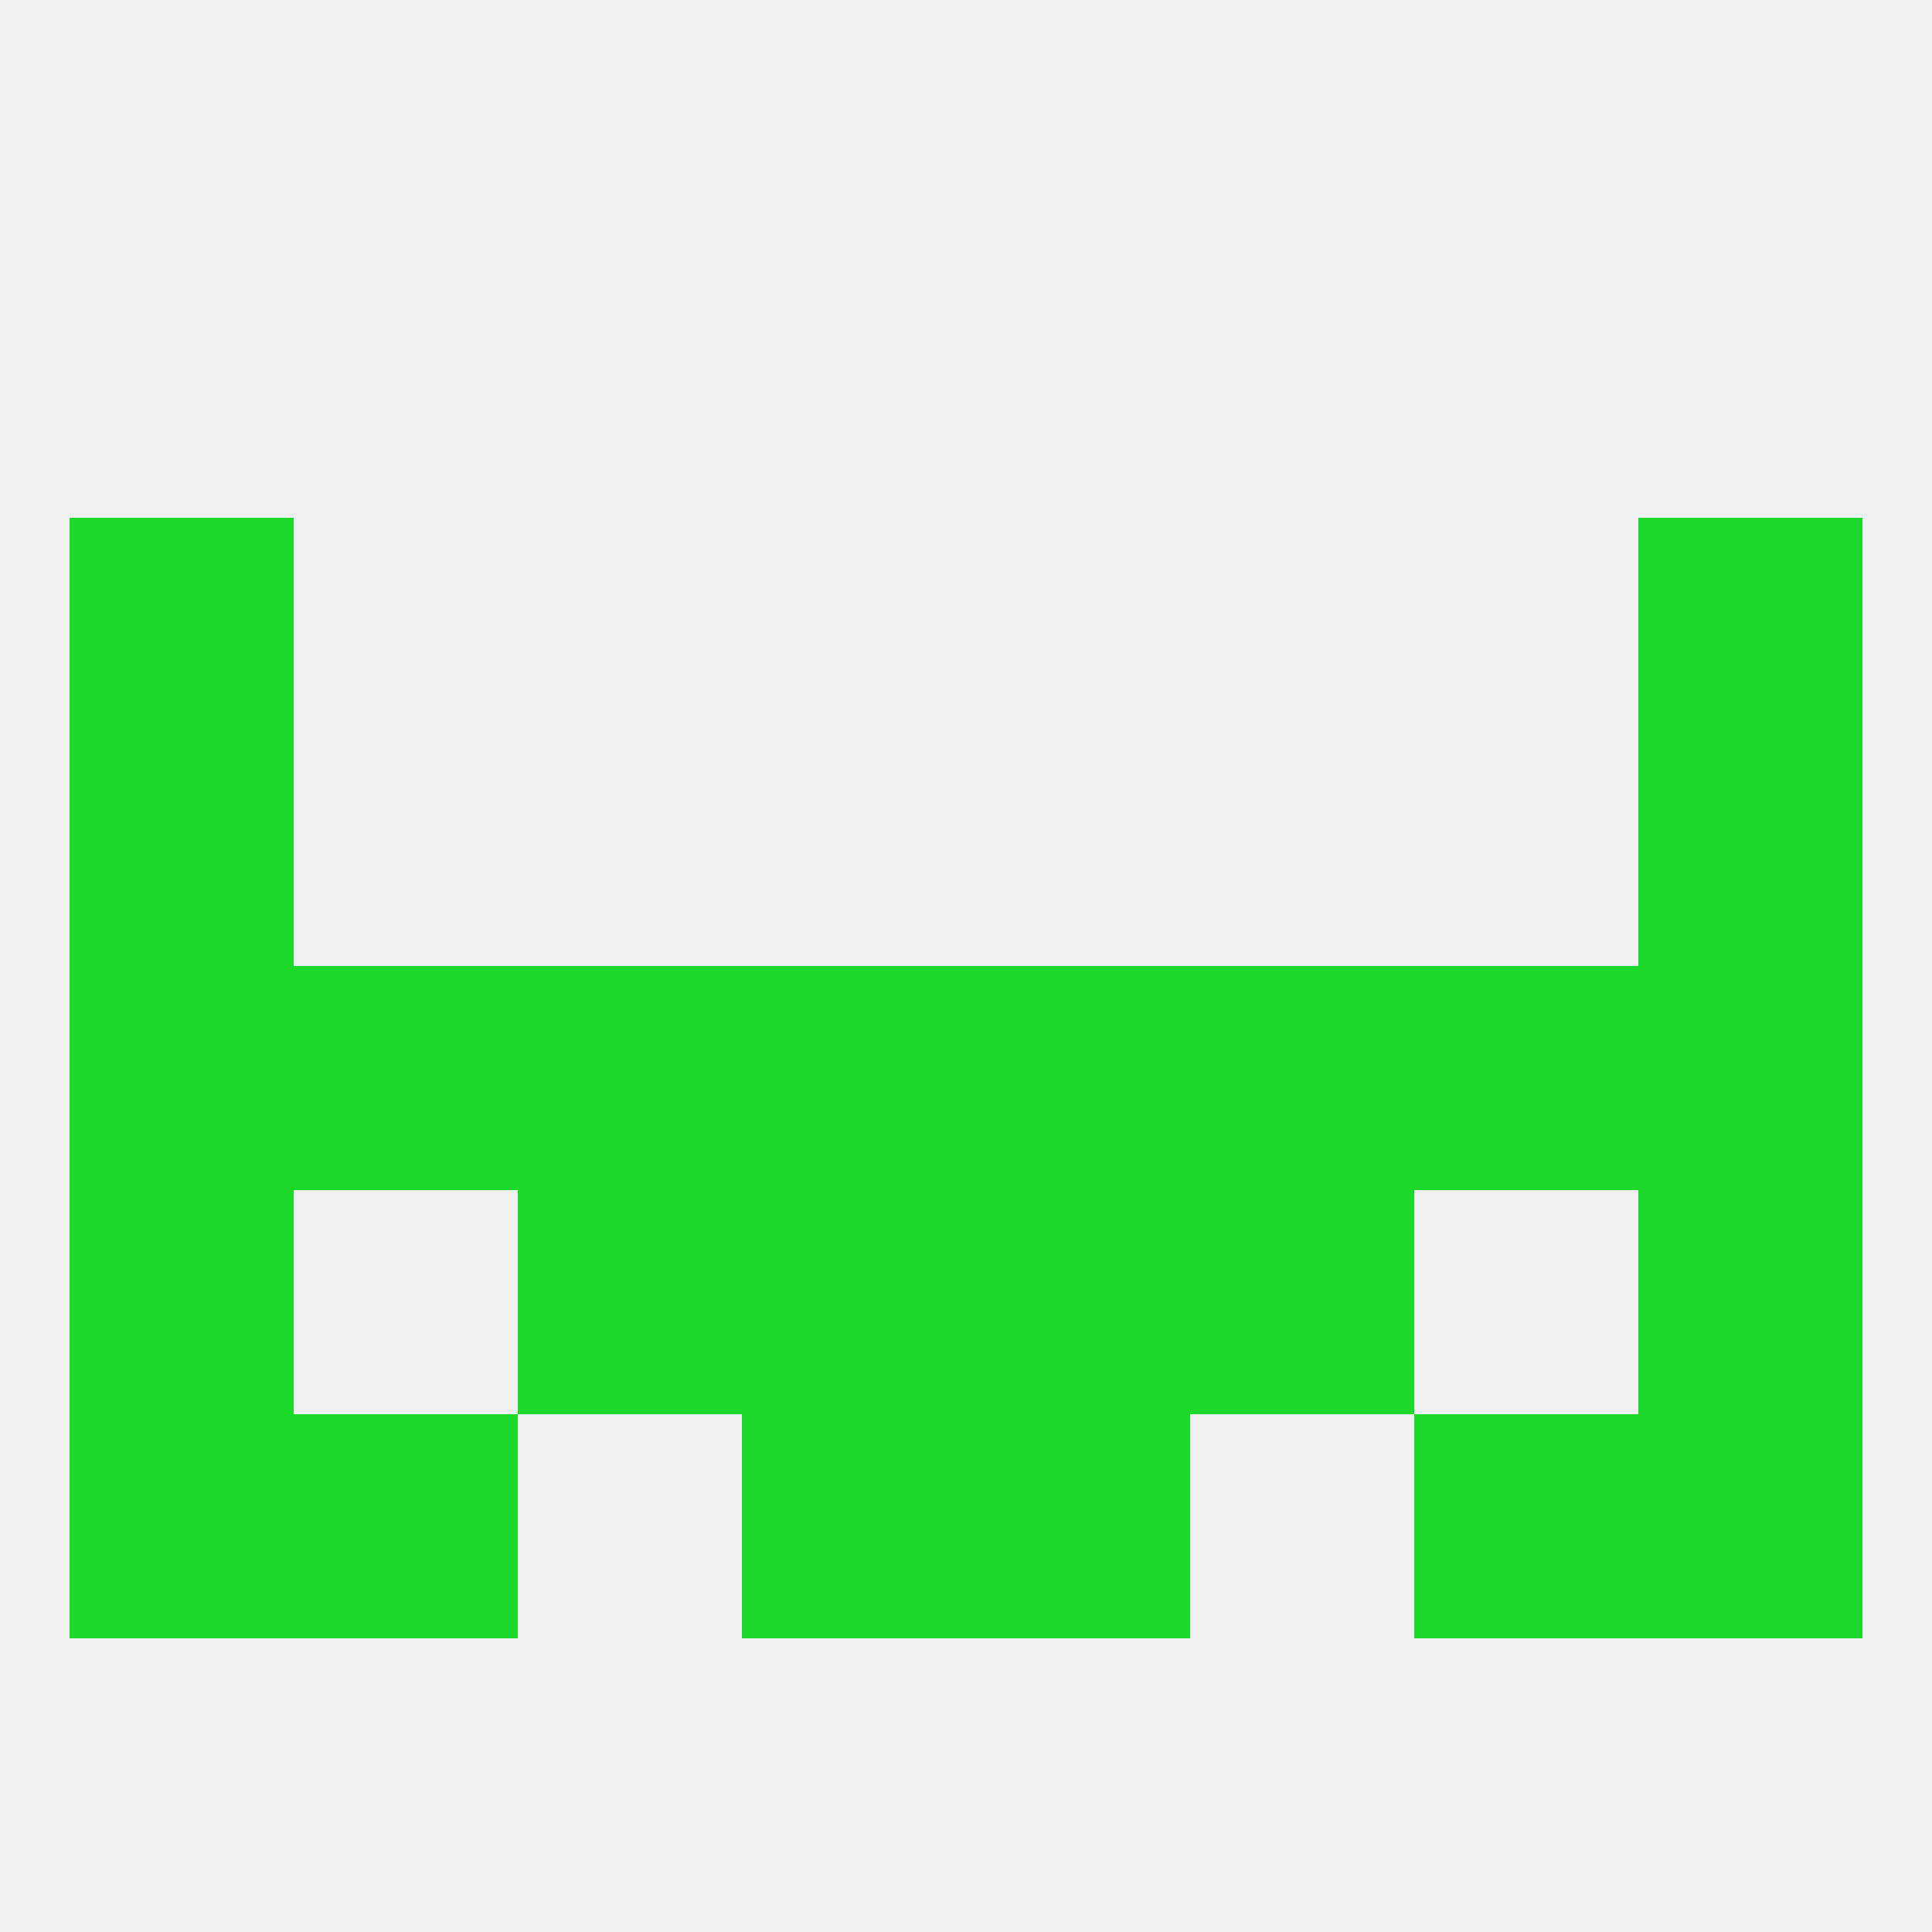
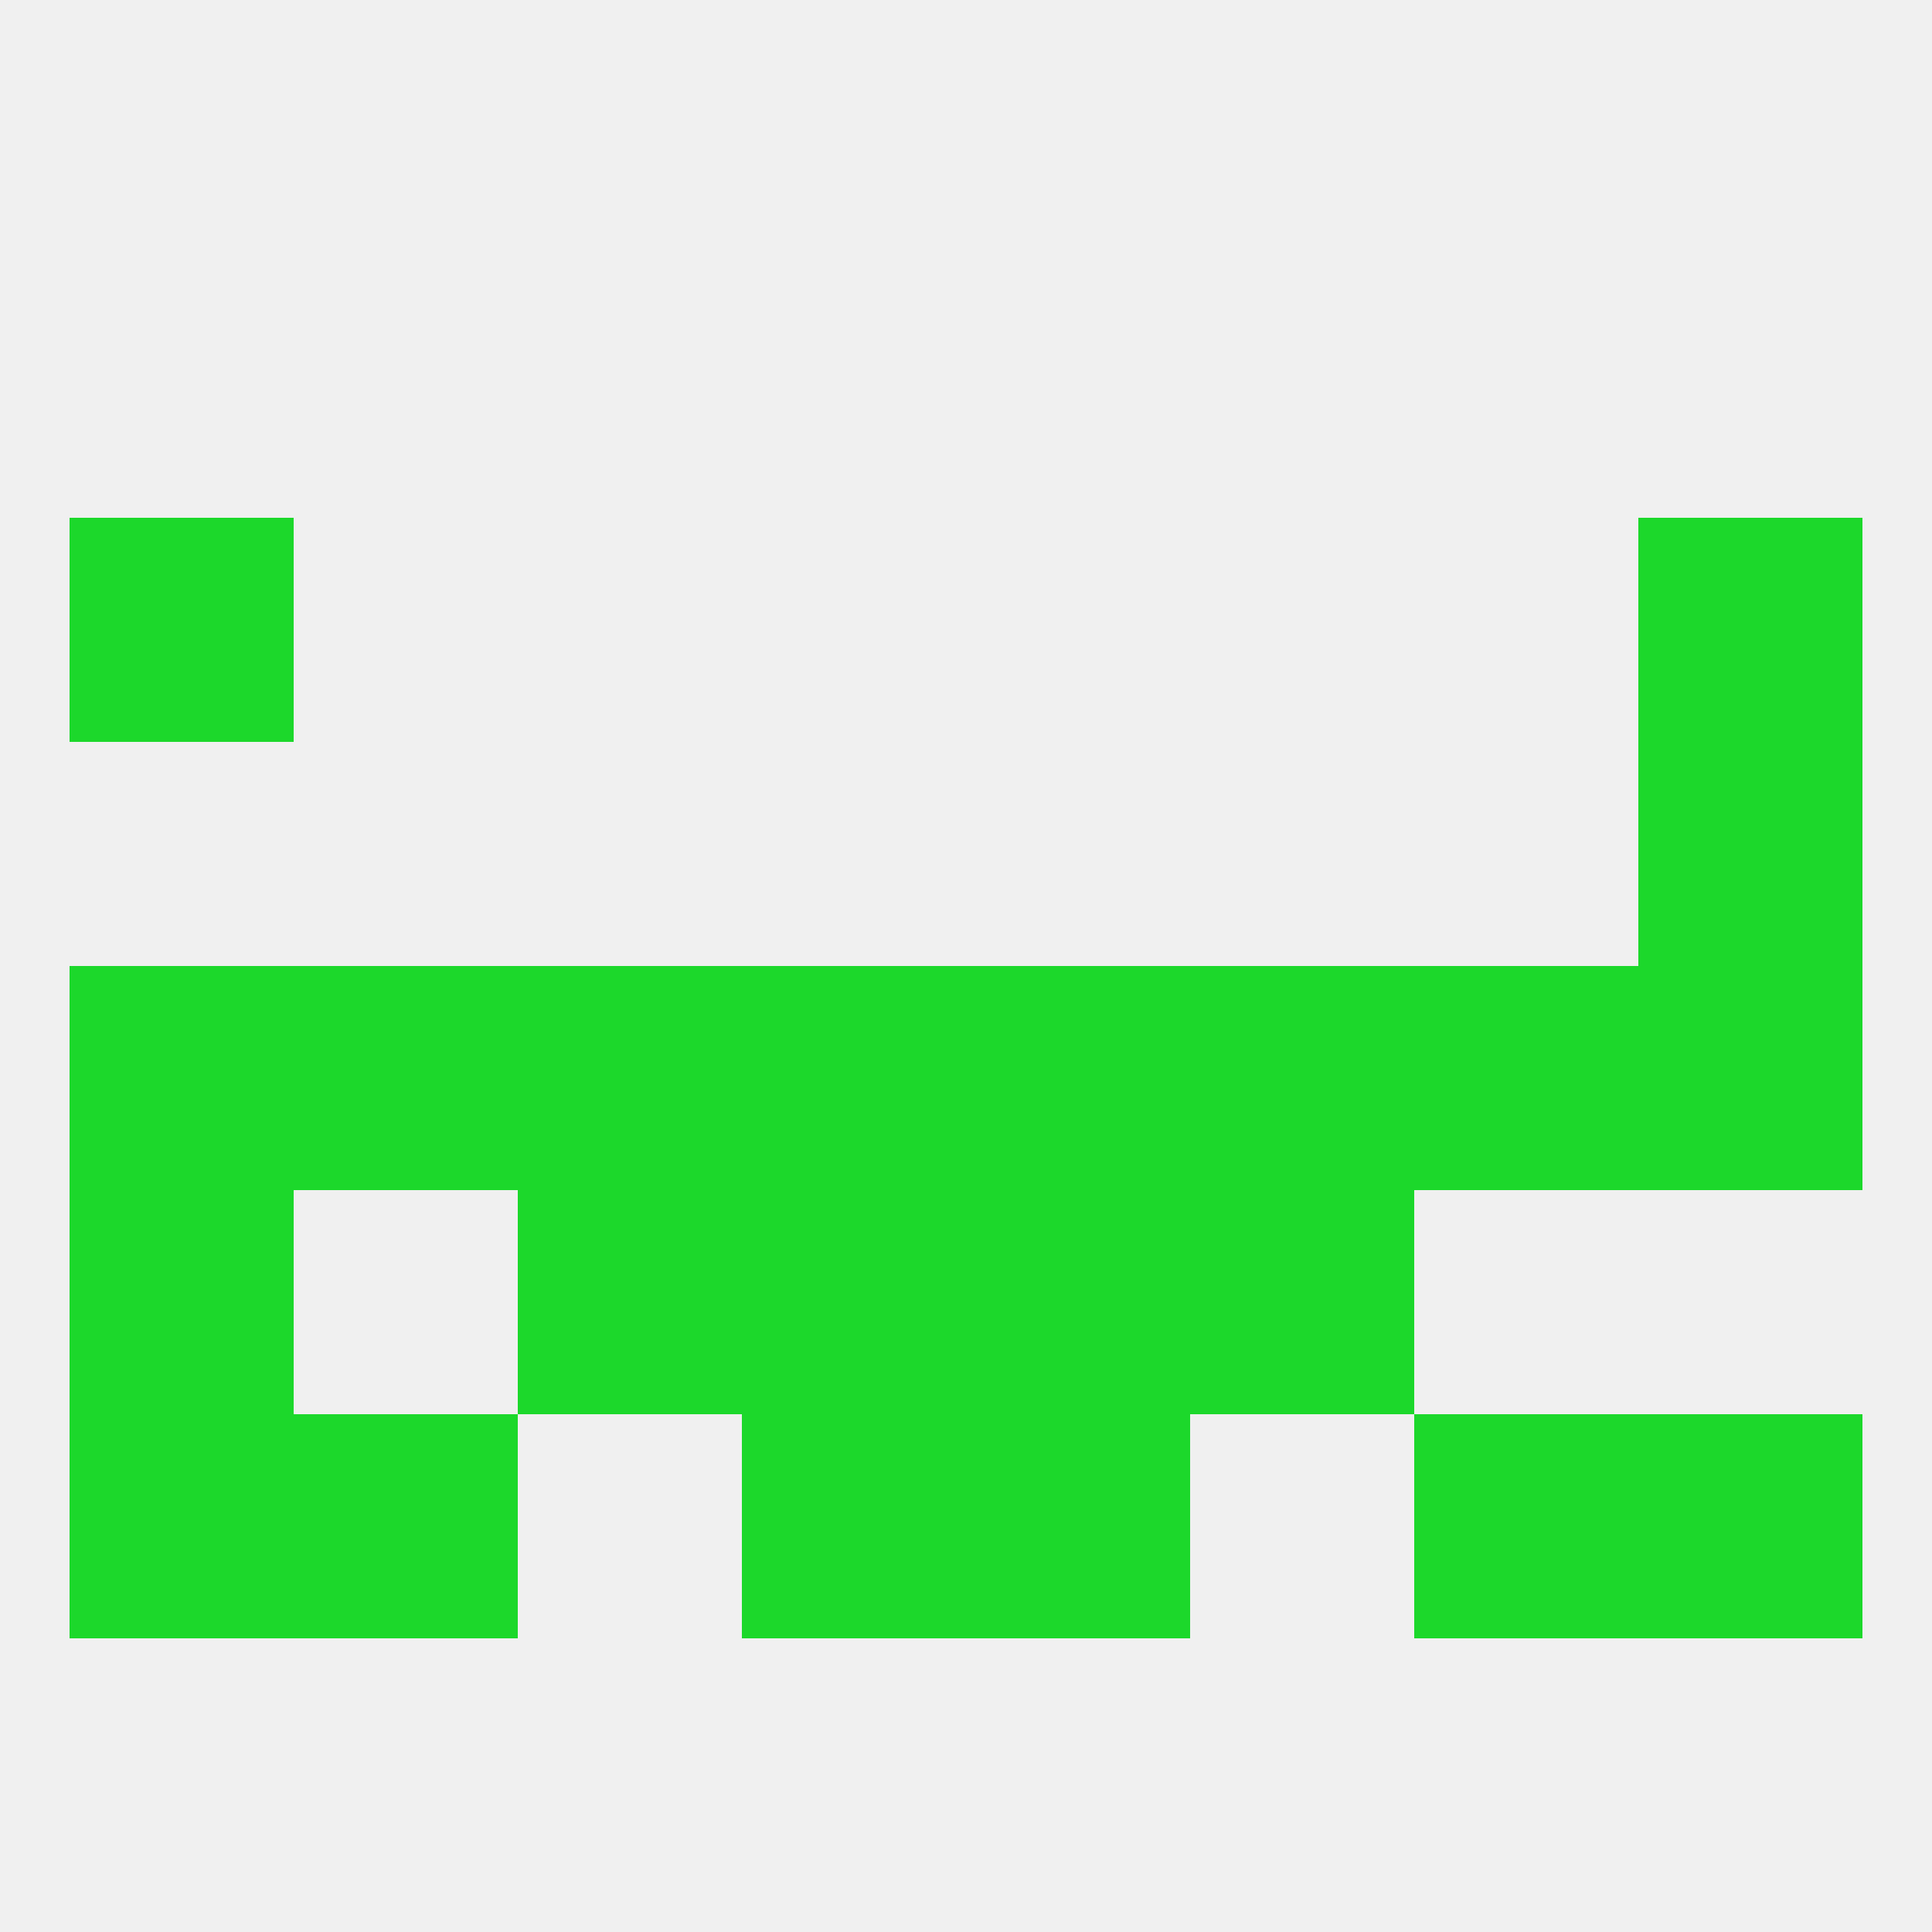
<svg xmlns="http://www.w3.org/2000/svg" version="1.1" baseprofile="full" width="250" height="250" viewBox="0 0 250 250">
  <rect width="100%" height="100%" fill="rgba(240,240,240,255)" />
  <rect x="96" y="154" width="29" height="29" fill="rgba(28,216,43,255)" />
  <rect x="125" y="154" width="29" height="29" fill="rgba(28,216,43,255)" />
  <rect x="67" y="154" width="29" height="29" fill="rgba(28,216,43,255)" />
  <rect x="154" y="154" width="29" height="29" fill="rgba(28,216,43,255)" />
  <rect x="9" y="154" width="29" height="29" fill="rgba(28,216,43,255)" />
-   <rect x="212" y="154" width="29" height="29" fill="rgba(28,216,43,255)" />
  <rect x="38" y="183" width="29" height="29" fill="rgba(28,216,43,255)" />
  <rect x="183" y="183" width="29" height="29" fill="rgba(28,216,43,255)" />
  <rect x="9" y="183" width="29" height="29" fill="rgba(28,216,43,255)" />
  <rect x="212" y="183" width="29" height="29" fill="rgba(28,216,43,255)" />
  <rect x="96" y="183" width="29" height="29" fill="rgba(28,216,43,255)" />
  <rect x="125" y="183" width="29" height="29" fill="rgba(28,216,43,255)" />
-   <rect x="9" y="96" width="29" height="29" fill="rgba(28,216,43,255)" />
  <rect x="212" y="96" width="29" height="29" fill="rgba(28,216,43,255)" />
  <rect x="9" y="67" width="29" height="29" fill="rgba(28,216,43,255)" />
  <rect x="212" y="67" width="29" height="29" fill="rgba(28,216,43,255)" />
  <rect x="125" y="125" width="29" height="29" fill="rgba(28,216,43,255)" />
  <rect x="38" y="125" width="29" height="29" fill="rgba(28,216,43,255)" />
  <rect x="183" y="125" width="29" height="29" fill="rgba(28,216,43,255)" />
  <rect x="67" y="125" width="29" height="29" fill="rgba(28,216,43,255)" />
  <rect x="154" y="125" width="29" height="29" fill="rgba(28,216,43,255)" />
  <rect x="9" y="125" width="29" height="29" fill="rgba(28,216,43,255)" />
  <rect x="212" y="125" width="29" height="29" fill="rgba(28,216,43,255)" />
  <rect x="96" y="125" width="29" height="29" fill="rgba(28,216,43,255)" />
</svg>